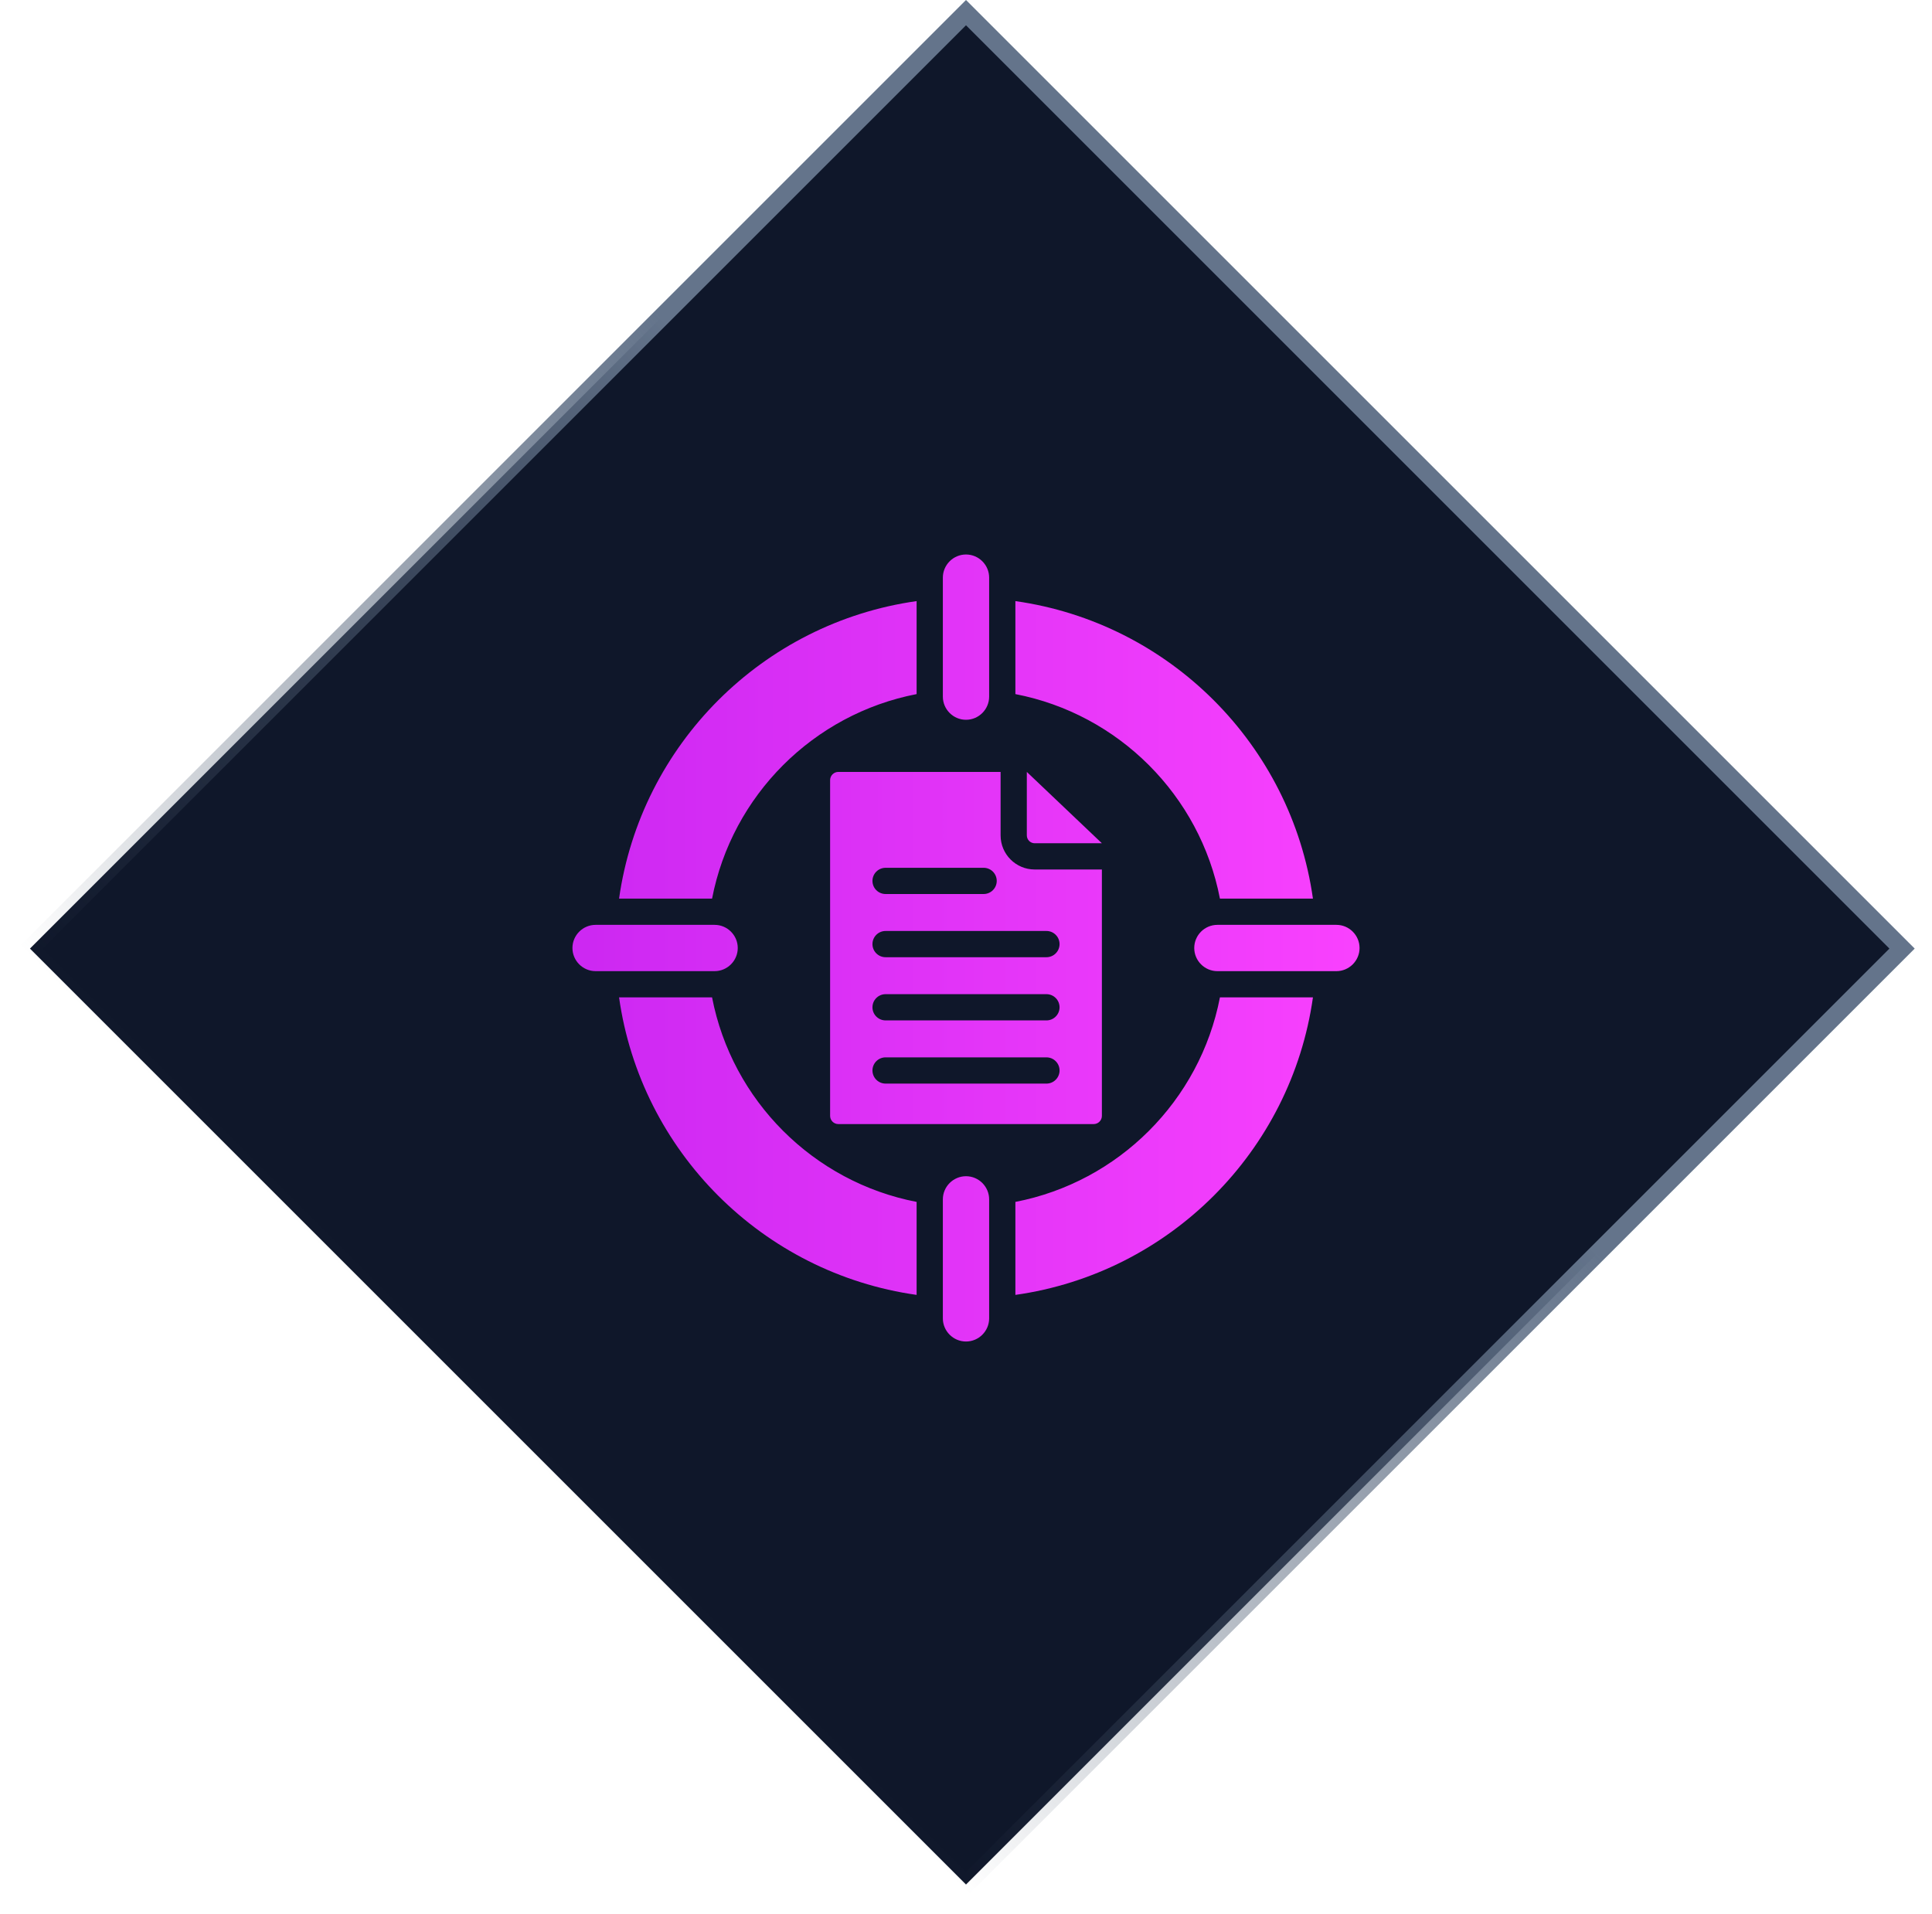
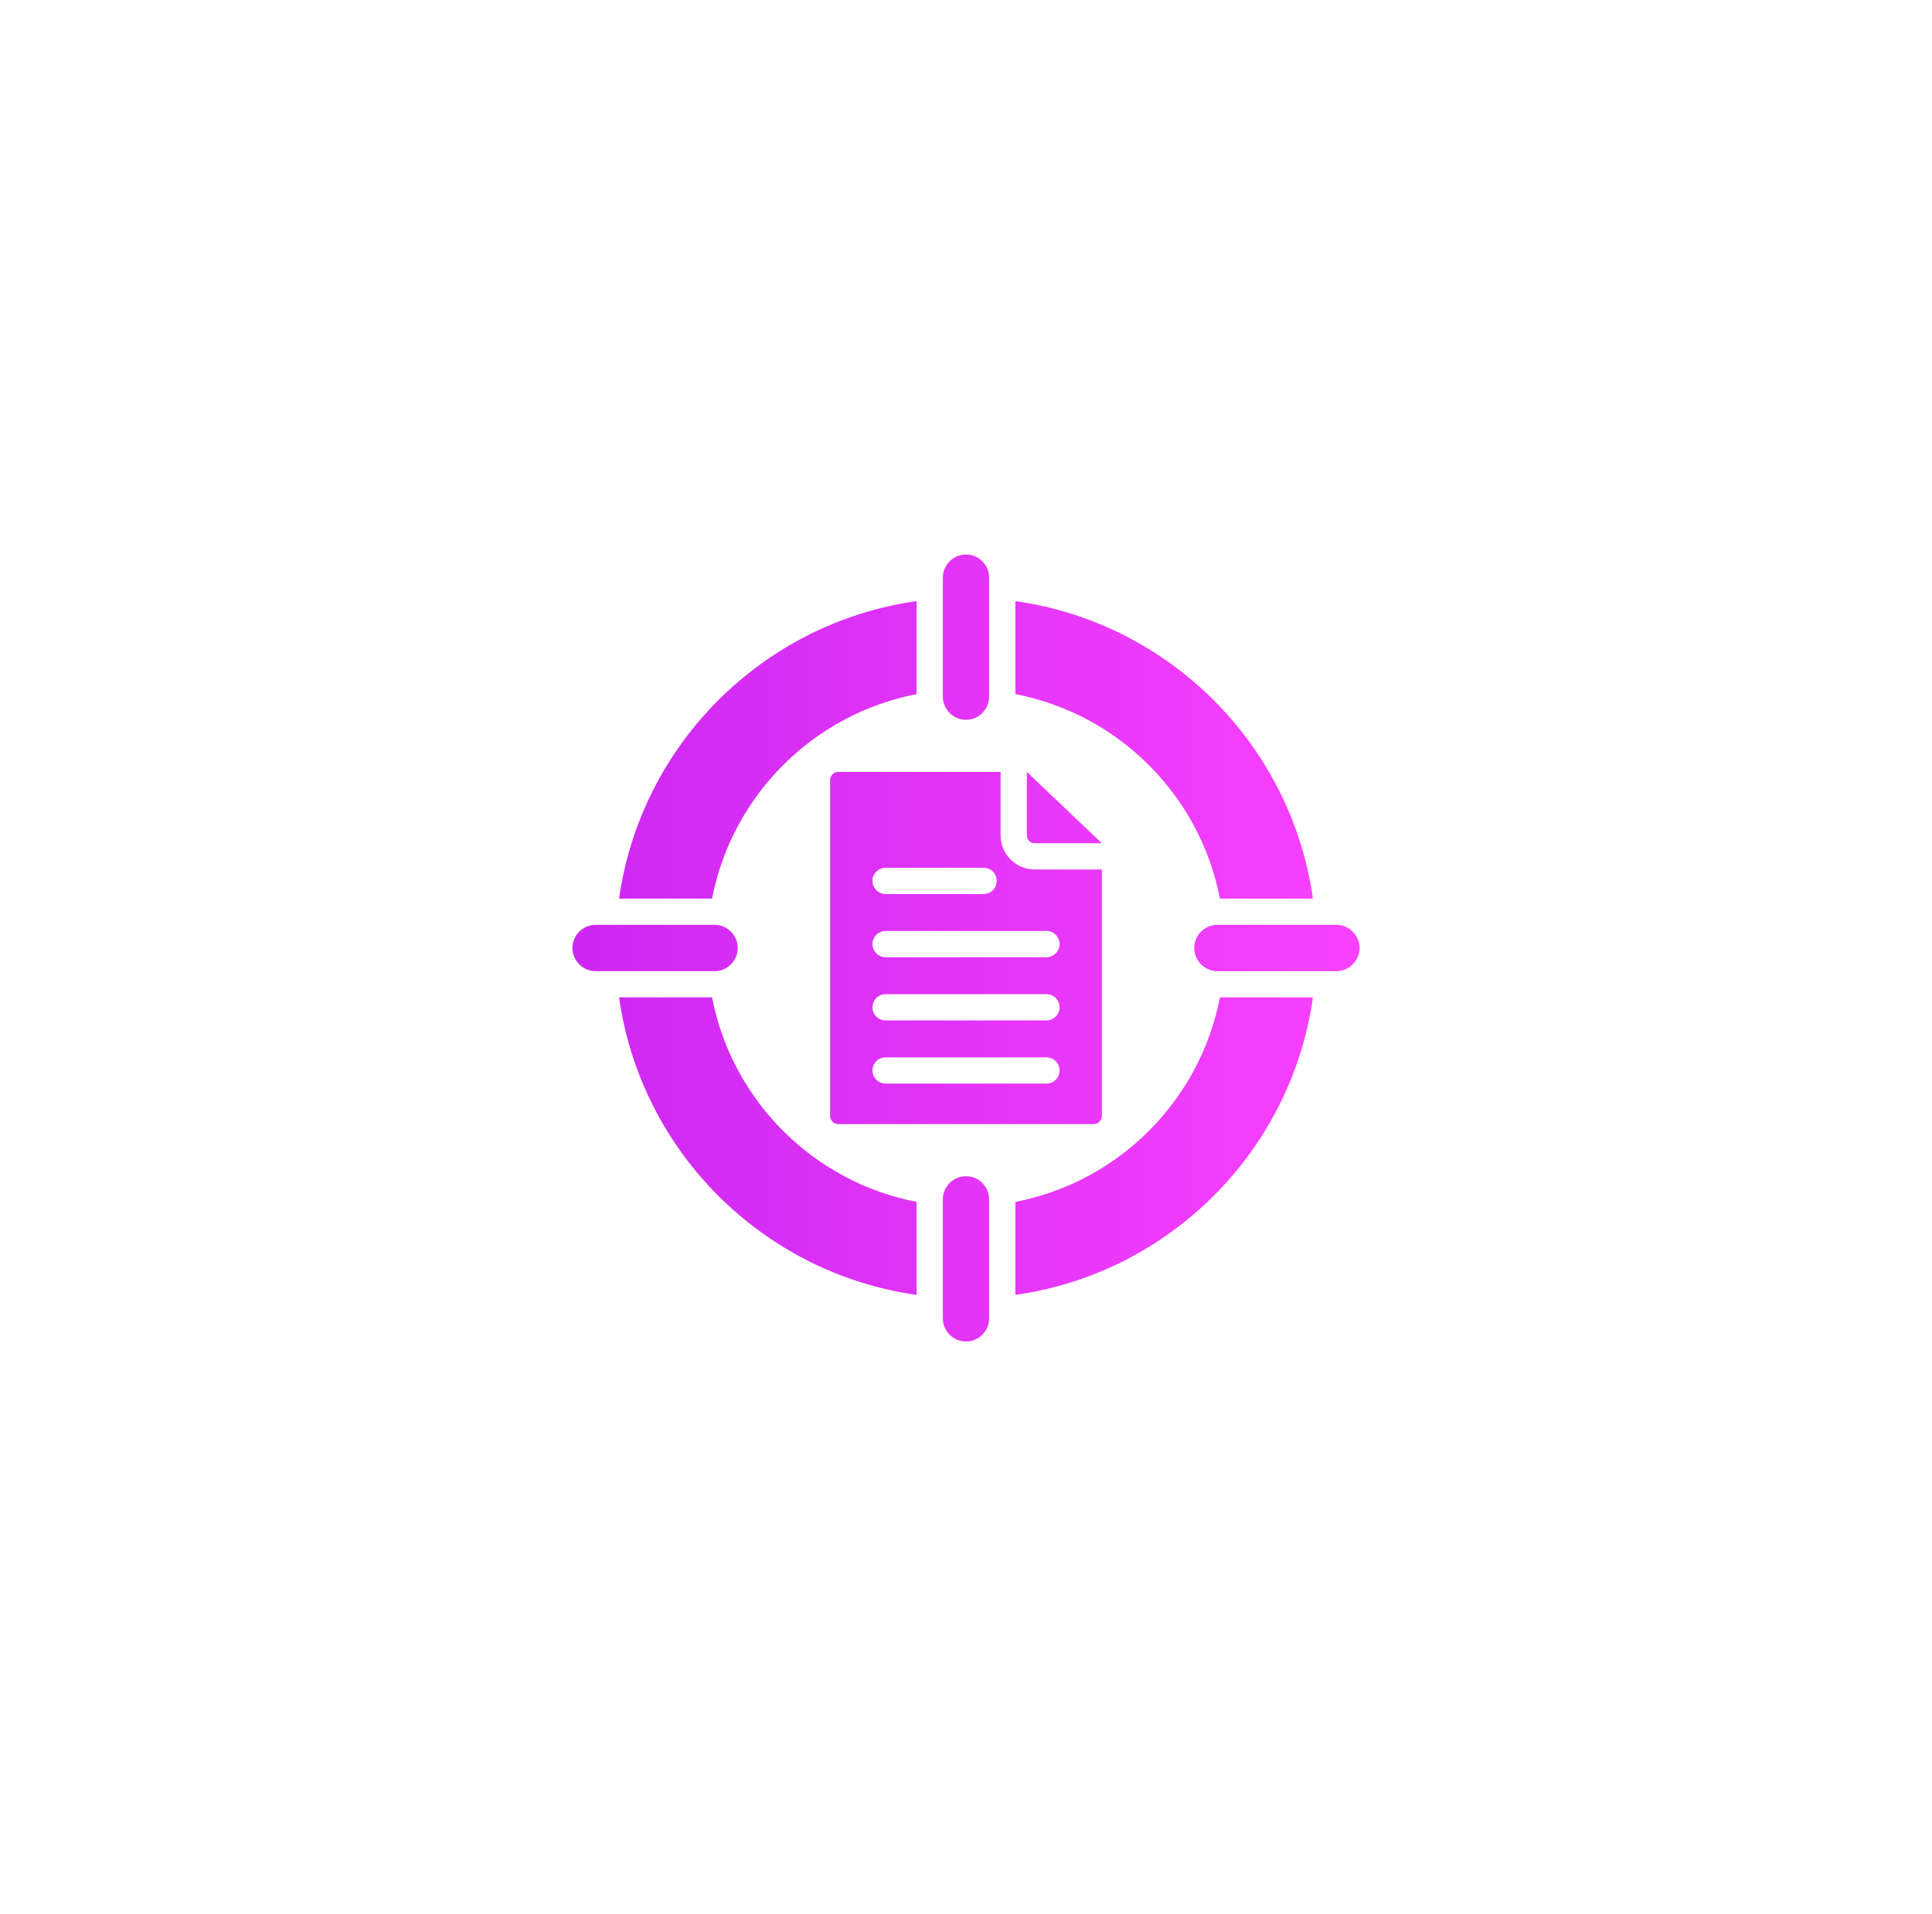
<svg xmlns="http://www.w3.org/2000/svg" width="108" height="107" viewBox="0 0 108 107" fill="none">
-   <rect x="54" y="0.707" width="74" height="74" transform="rotate(45 54 0.707)" fill="#0F172A" stroke="url(#paint0_linear_82_1832)" />
  <g clip-path="url(#clip0_82_1832)">
    <path fill-rule="evenodd" clip-rule="evenodd" d="M34.606 50.239C35.821 41.631 42.631 34.821 51.239 33.606V38.805C45.468 39.921 40.921 44.468 39.805 50.239H34.606ZM56.761 33.606C65.369 34.821 72.179 41.631 73.394 50.239H68.195C67.079 44.468 62.532 39.921 56.761 38.805V33.606ZM73.394 55.761C72.179 64.369 65.369 71.179 56.761 72.394V67.195C62.532 66.079 67.079 61.532 68.195 55.761H73.394ZM51.239 72.394C42.631 71.179 35.821 64.369 34.606 55.761H39.805C40.921 61.532 45.468 66.079 51.239 67.195V72.394ZM54 31C54.712 31 55.294 31.582 55.294 32.294V38.947C55.294 39.659 54.712 40.241 54 40.241C53.288 40.241 52.706 39.659 52.706 38.947V32.294C52.706 31.582 53.288 31 54 31ZM54 75C53.288 75 52.706 74.418 52.706 73.706V67.053C52.706 66.341 53.288 65.759 54 65.759C54.712 65.759 55.294 66.341 55.294 67.053V73.706C55.294 74.418 54.712 75 54 75ZM32 53C32 52.288 32.582 51.706 33.294 51.706H39.947C40.659 51.706 41.241 52.288 41.241 53C41.241 53.712 40.659 54.294 39.947 54.294H33.294C32.582 54.294 32 53.712 32 53ZM76 53C76 53.712 75.418 54.294 74.706 54.294H68.053C67.341 54.294 66.759 53.712 66.759 53C66.759 52.288 67.341 51.706 68.053 51.706H74.706C75.418 51.706 76 52.288 76 53ZM61.596 48.611V62.386C61.596 62.446 61.584 62.506 61.561 62.561C61.538 62.617 61.504 62.667 61.461 62.71C61.419 62.753 61.368 62.786 61.313 62.809C61.257 62.832 61.197 62.844 61.137 62.844H46.863C46.741 62.844 46.625 62.796 46.539 62.71C46.453 62.624 46.404 62.507 46.404 62.386V43.614C46.404 43.492 46.453 43.376 46.539 43.29C46.625 43.204 46.741 43.156 46.863 43.156H55.934V46.704C55.934 47.757 56.787 48.611 57.84 48.611H61.596ZM49.505 60.581H58.497C58.902 60.581 59.23 60.252 59.23 59.847C59.23 59.443 58.902 59.114 58.497 59.114H49.505C49.1 59.114 48.771 59.443 48.771 59.847C48.771 60.252 49.1 60.581 49.505 60.581ZM49.505 53.515H58.497C58.902 53.515 59.23 53.187 59.23 52.782C59.23 52.377 58.902 52.048 58.497 52.048H49.505C49.1 52.048 48.771 52.377 48.771 52.782C48.771 53.187 49.1 53.515 49.505 53.515ZM49.505 57.048H58.497C58.902 57.048 59.23 56.719 59.23 56.315C59.23 55.91 58.902 55.581 58.497 55.581H49.505C49.1 55.581 48.771 55.91 48.771 56.315C48.771 56.719 49.1 57.048 49.505 57.048ZM49.505 49.982H54.985C55.39 49.982 55.718 49.654 55.718 49.249C55.718 48.844 55.39 48.516 54.985 48.516H49.505C49.1 48.516 48.771 48.844 48.771 49.249C48.771 49.654 49.1 49.982 49.505 49.982ZM61.596 47.144H57.84C57.723 47.144 57.611 47.098 57.529 47.015C57.447 46.933 57.4 46.821 57.4 46.704V43.156L61.596 47.144Z" fill="url(#paint1_linear_82_1832)" />
  </g>
  <defs>
    <linearGradient id="paint0_linear_82_1832" x1="91.5" y1="0" x2="91.5" y2="75" gradientUnits="userSpaceOnUse">
      <stop offset="0.33" stop-color="#64748B" />
      <stop offset="1" stop-color="#475569" stop-opacity="0" />
    </linearGradient>
    <linearGradient id="paint1_linear_82_1832" x1="32.898" y1="53" x2="76" y2="53" gradientUnits="userSpaceOnUse">
      <stop stop-color="#CD28F2" />
      <stop offset="1" stop-color="#F941FE" />
    </linearGradient>
    <clipPath id="clip0_82_1832">
      <rect width="44" height="44" fill="white" transform="translate(32 31)" />
    </clipPath>
  </defs>
</svg>